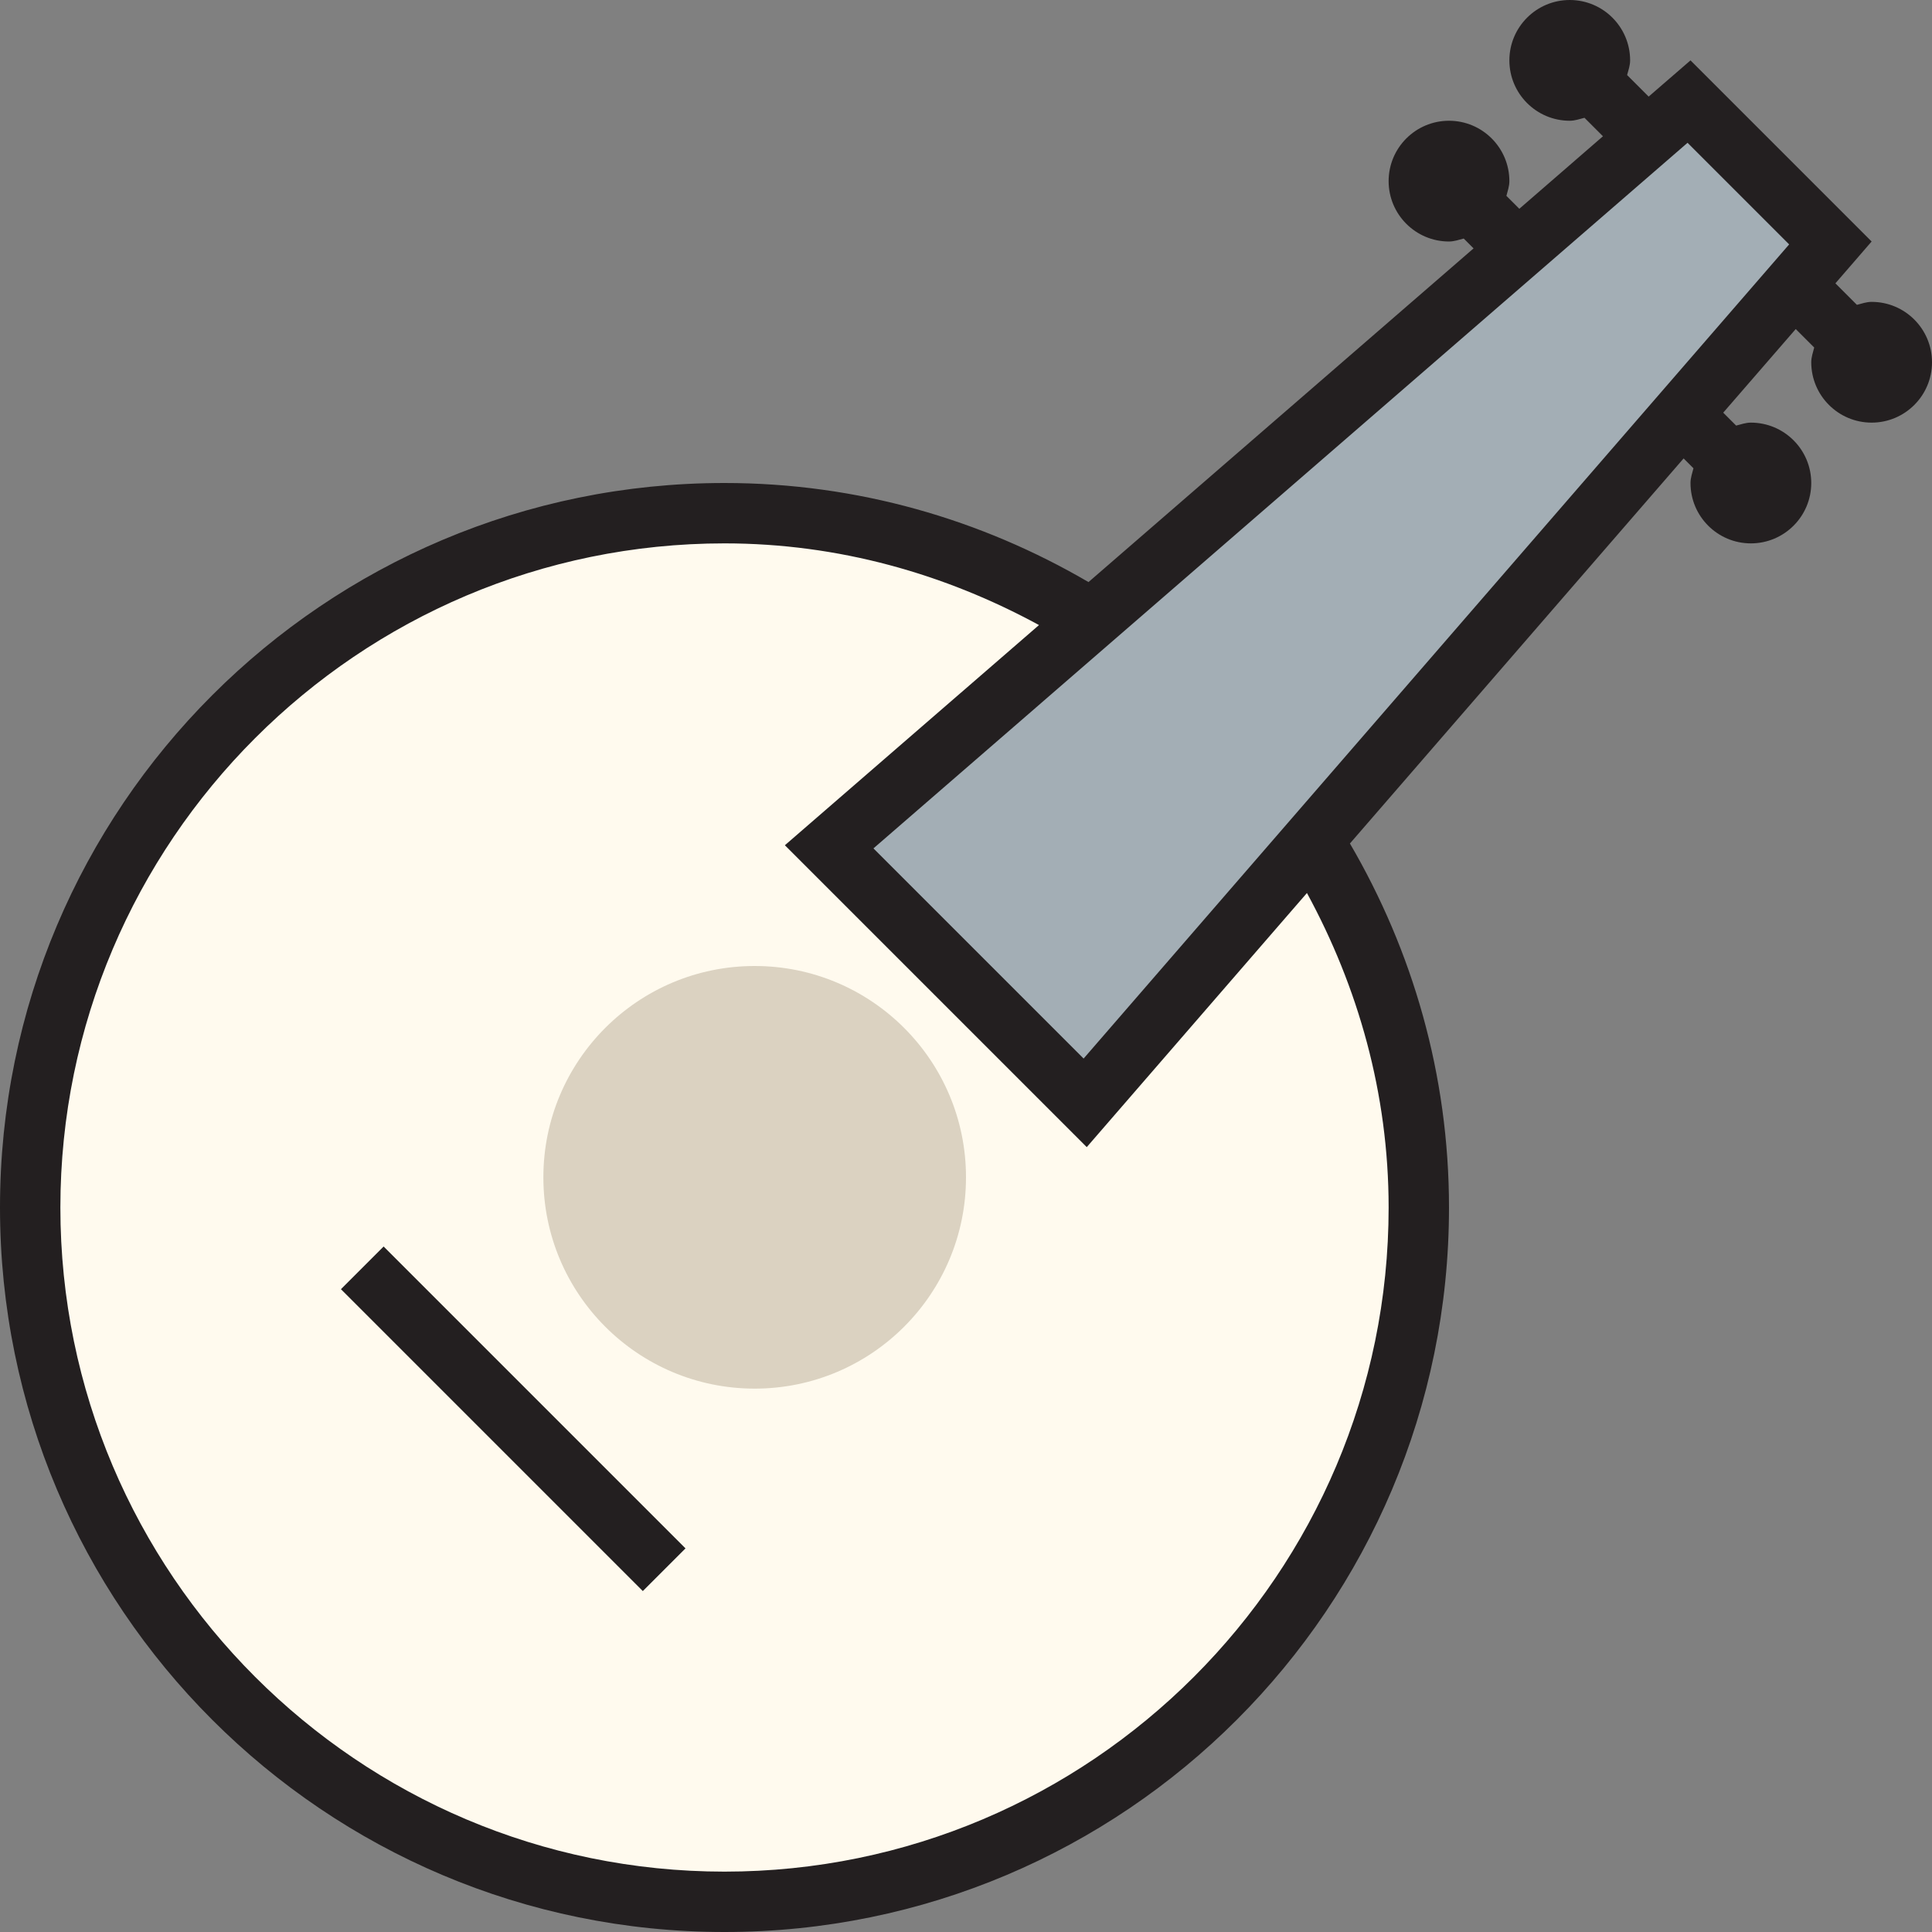
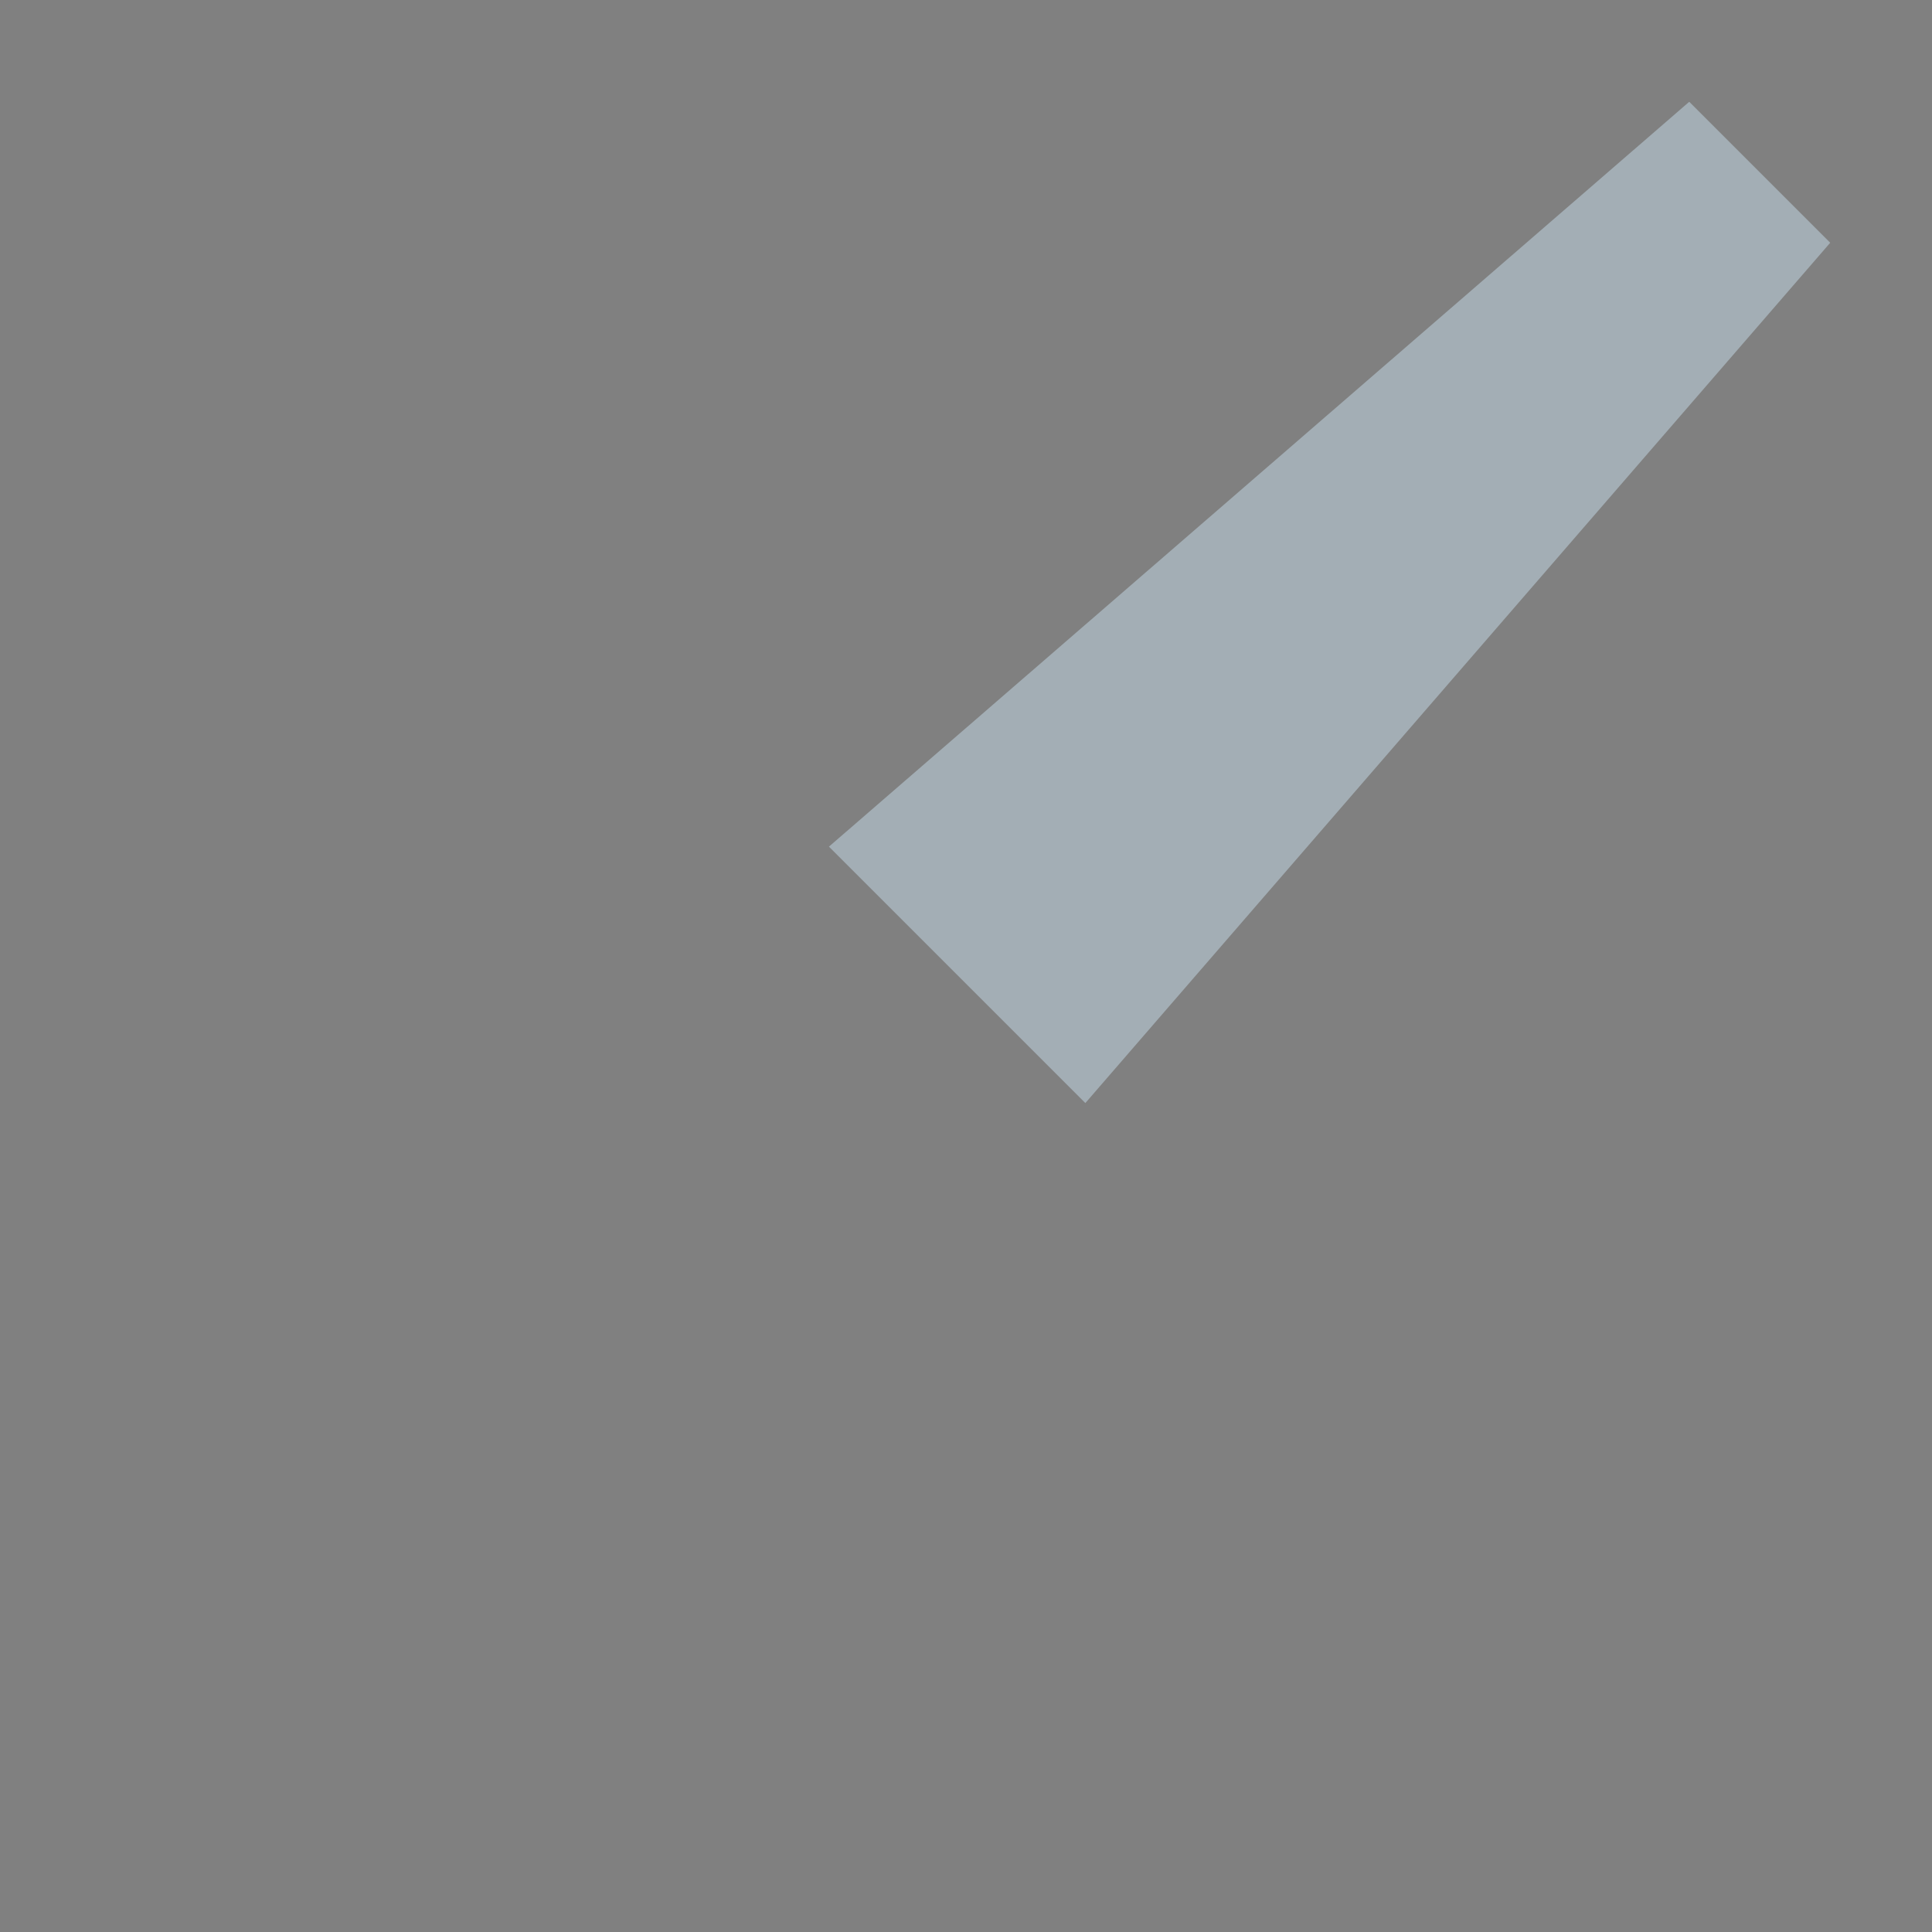
<svg xmlns="http://www.w3.org/2000/svg" version="1.1" id="Uploaded to svgrepo.com" width="800px" height="800px" viewBox="0 0 32 32" xml:space="preserve">
  <rect x="0" y="0" width="32" height="32" fill="#808080" stroke="none" />
  <style type="text/css">
	.avocado_acht{fill:#A3AEB5;}
	.avocado_vijf{fill:#DBD2C1;}
	.avocado_een{fill:#231F20;}
	.avocado_zes{fill:#FFFAEE;}
	.st0{fill:#CC4121;}
	.st1{fill:#6F9B45;}
	.st2{fill:#3D3935;}
	.st3{fill:#EAD13F;}
	.st4{fill:#8D3E93;}
	.st5{fill:#BF63C1;}
	.st6{fill:#C3CC6A;}
	.st7{fill:#E0A838;}
</style>
  <g>
-     <circle class="avocado_zes" cx="12" cy="20" r="11.5" />
    <g>
      <polygon class="avocado_acht" points="13.73,14.023 27.979,1.686 30.314,4.021 17.977,18.27   " />
    </g>
    <g>
-       <circle class="avocado_vijf" cx="12.5" cy="19.5" r="3.5" />
-     </g>
-     <path class="avocado_een" d="M31,5c-0.086,0-0.164,0.029-0.244,0.049L30.4,4.693L31,4l-3-3l-0.693,0.6l-0.357-0.357   C26.971,1.164,27,1.086,27,1c0-0.552-0.448-1-1-1s-1,0.448-1,1c0,0.552,0.448,1,1,1c0.086,0,0.164-0.029,0.244-0.049l0.306,0.306   l-1.385,1.201l-0.214-0.214C24.971,3.164,25,3.086,25,3c0-0.552-0.448-1-1-1s-1,0.448-1,1c0,0.552,0.448,1,1,1   c0.086,0,0.164-0.029,0.244-0.049l0.163,0.163l-6.378,5.527C16.256,8.605,14.202,8,12,8C5.373,8,0,13.373,0,20   c0,6.627,5.373,12,12,12s12-5.373,12-12c0-2.202-0.605-4.256-1.641-6.029l5.527-6.378l0.163,0.163C28.029,7.836,28,7.914,28,8   c0,0.552,0.448,1,1,1s1-0.448,1-1c0-0.552-0.448-1-1-1c-0.086,0-0.164,0.029-0.244,0.049l-0.214-0.214l1.201-1.385l0.306,0.306   C30.029,5.836,30,5.914,30,6c0,0.552,0.448,1,1,1s1-0.448,1-1C32,5.448,31.552,5,31,5z M23,20c0,6.065-4.935,11-11,11   S1,26.065,1,20S5.935,9,12,9c1.891,0,3.654,0.507,5.209,1.353L13,14l5,5l3.647-4.209C22.493,16.346,23,18.109,23,20z    M17.948,17.533l-3.481-3.481L27.951,2.365l1.683,1.683L17.948,17.533z M6.354,20.646l5,5l-0.707,0.707l-5-5L6.354,20.646z" />
+       </g>
  </g>
</svg>